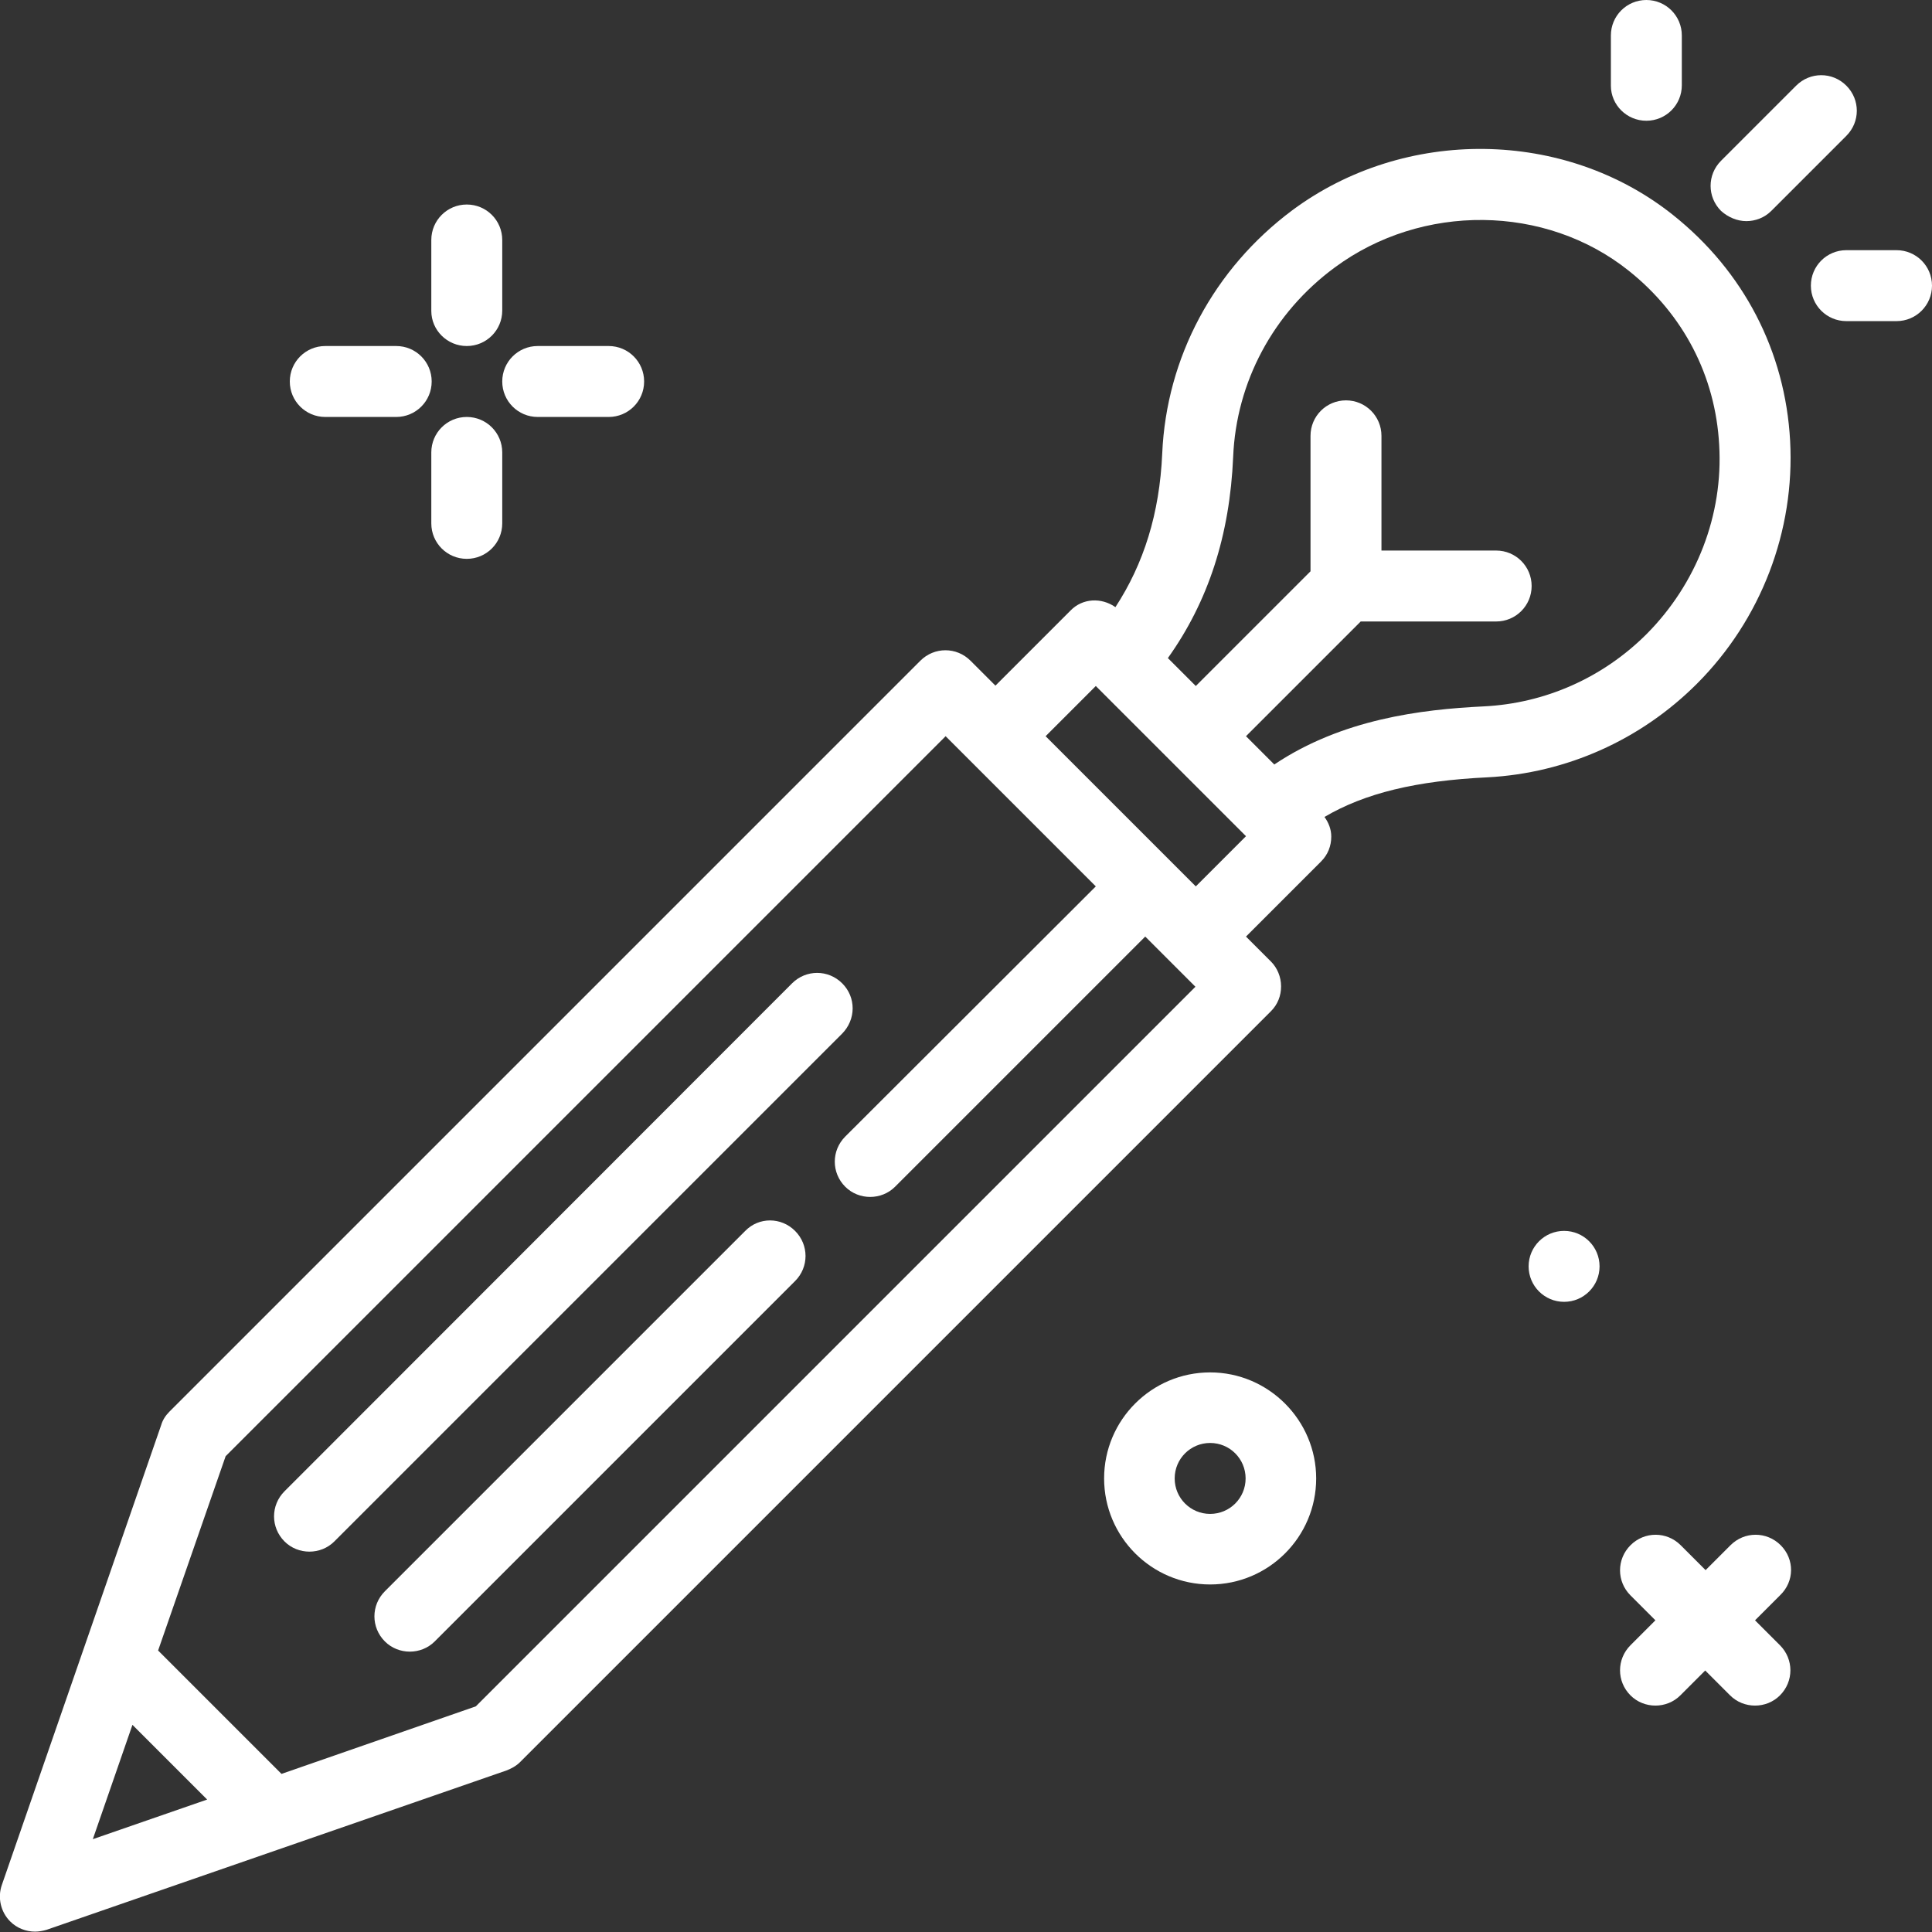
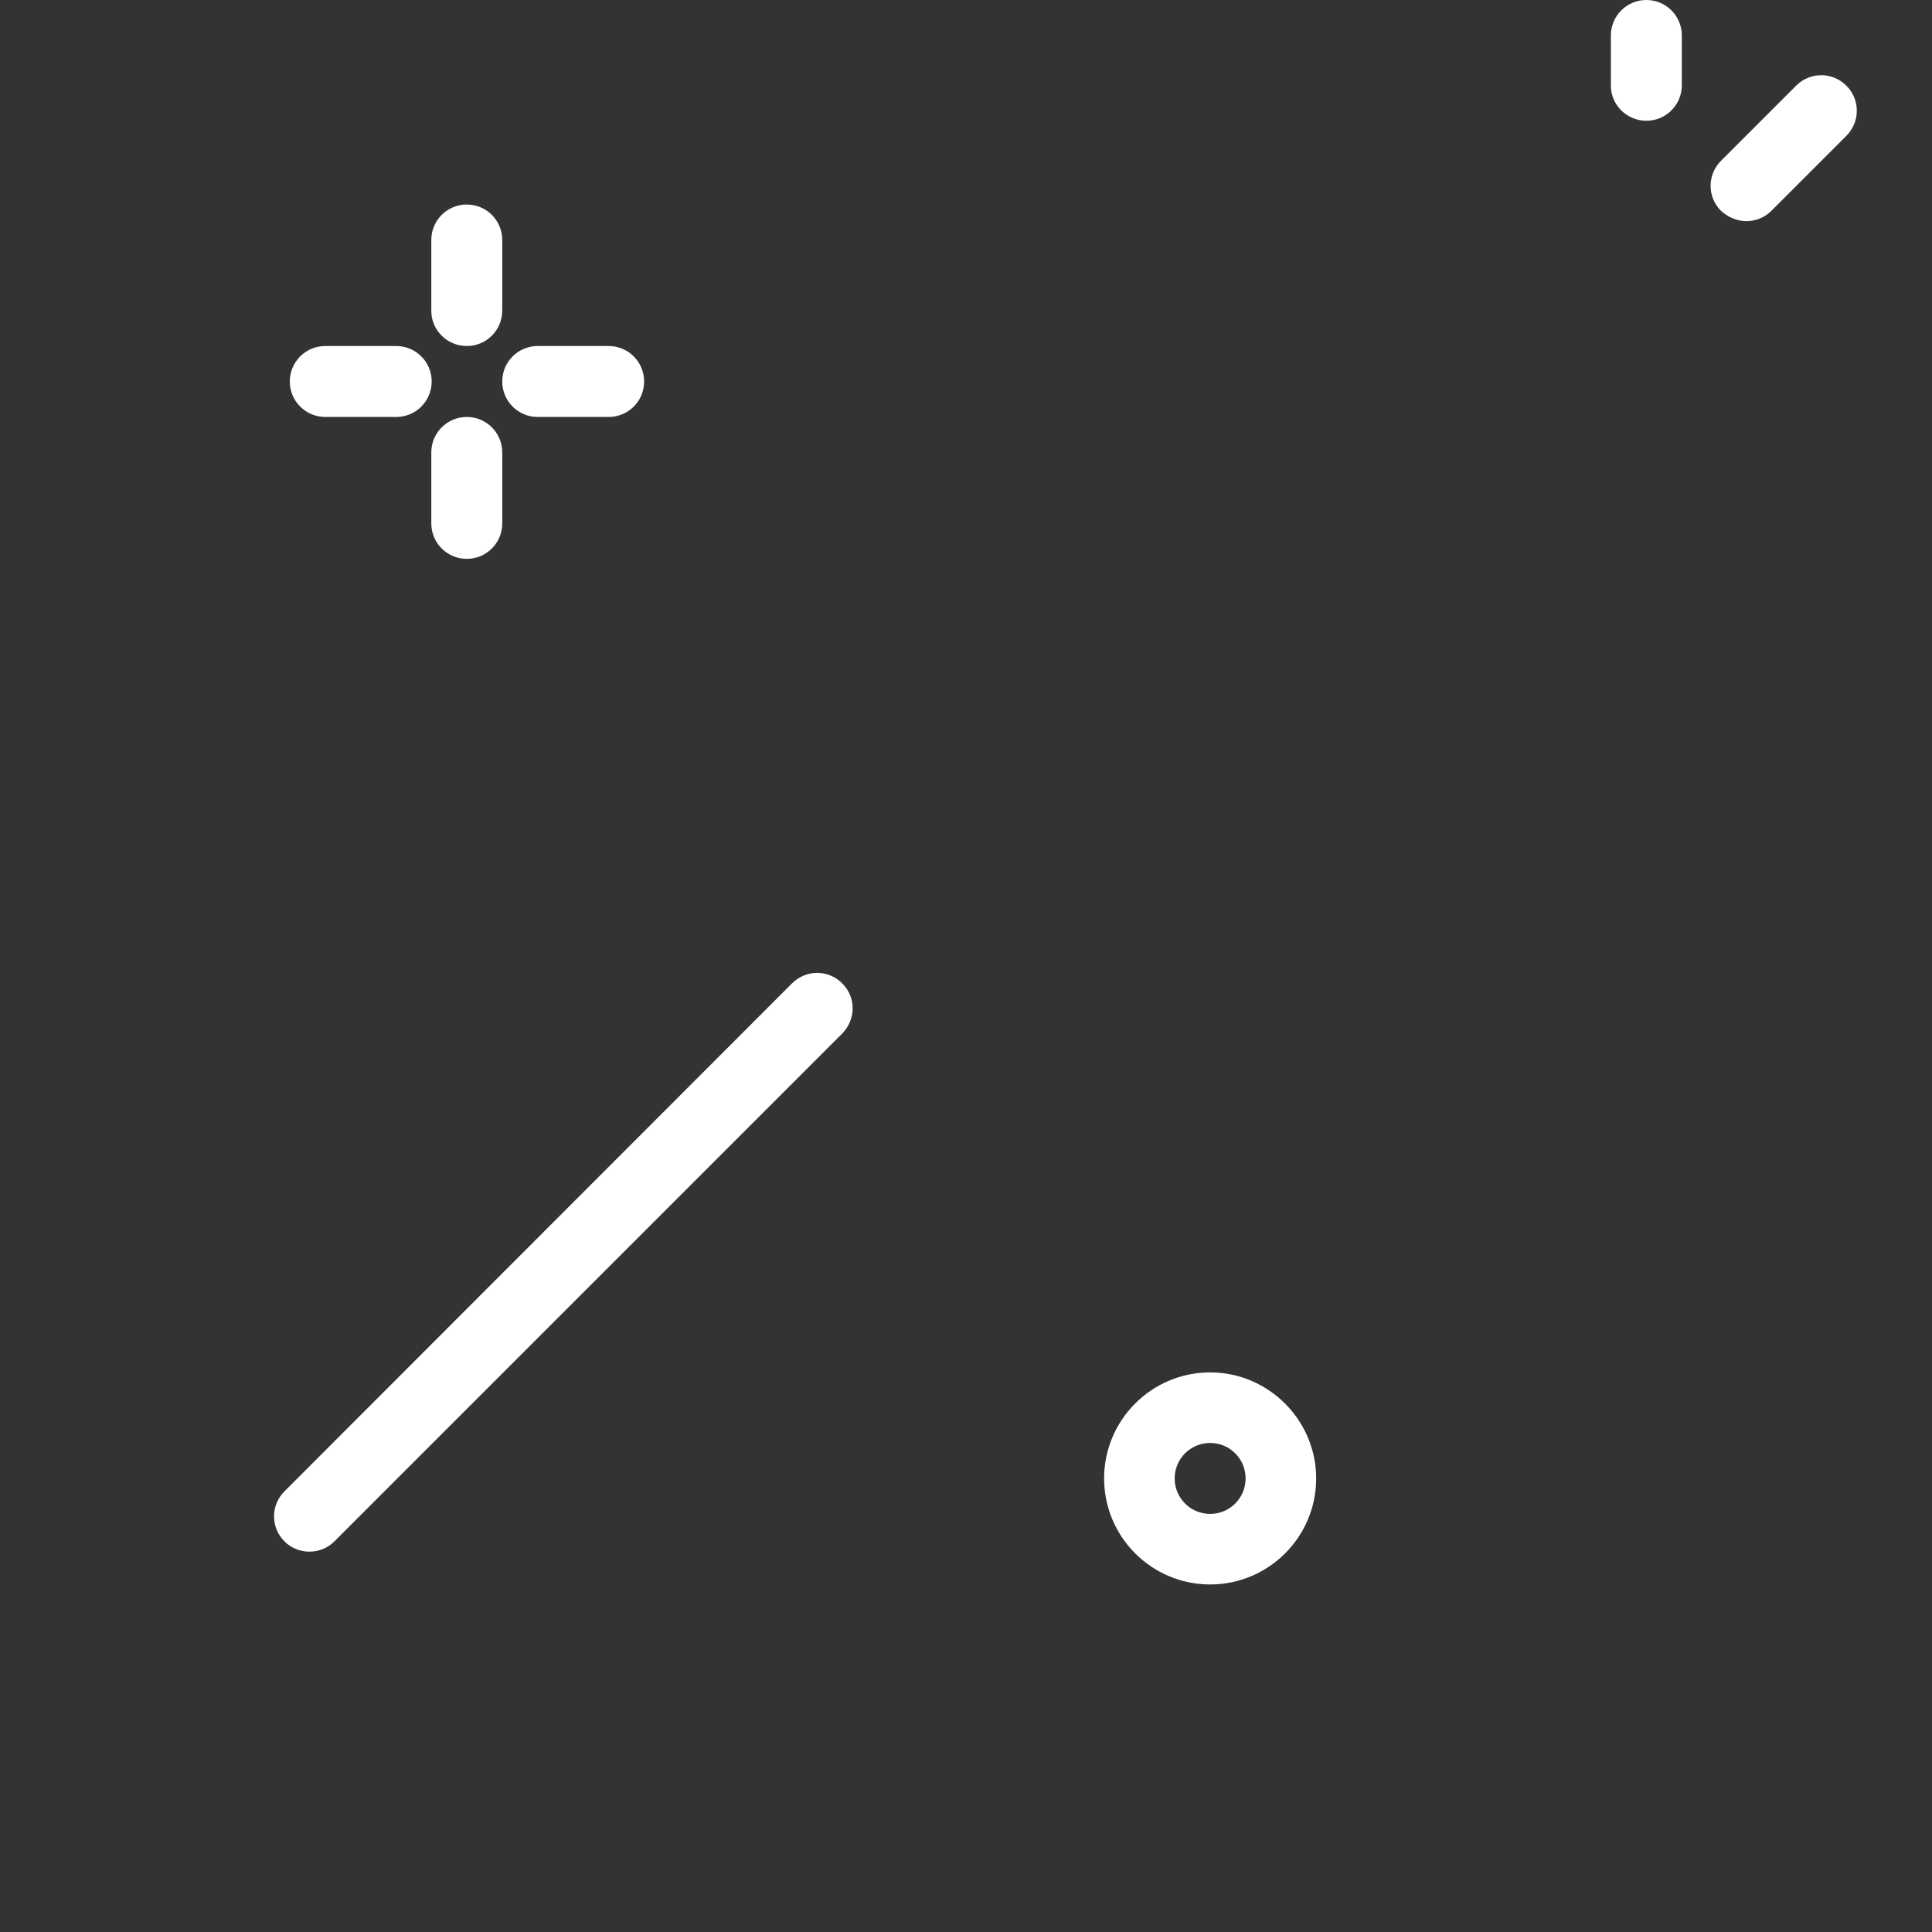
<svg xmlns="http://www.w3.org/2000/svg" version="1.1" id="pen-idea" x="0px" y="0px" viewBox="0 0 512 512" style="enable-background:new 0 0 512 512;" xml:space="preserve">
  <rect x="0" y="0" width="512" height="512" fill="#333333" stroke="none" />
  <style type="text/css">
	.st0{fill:#FFFFFF;}
</style>
  <g>
-     <circle class="st0" cx="414.5" cy="335.6" r="9.4" />
-     <path class="st0" d="M471.9,409.5c-3.7-3.7-9.6-3.7-13.3,0l-6.6,6.6l-6.6-6.6c-3.7-3.7-9.6-3.7-13.3,0c-3.7,3.7-3.7,9.6,0,13.3   l6.6,6.6l-6.6,6.6c-3.7,3.7-3.7,9.6,0,13.3c1.8,1.8,4.2,2.7,6.6,2.7c2.4,0,4.8-0.9,6.6-2.7l6.6-6.6l6.6,6.6   c1.8,1.8,4.2,2.7,6.6,2.7c2.4,0,4.8-0.9,6.6-2.7c3.7-3.7,3.7-9.6,0-13.3l-6.6-6.6l6.6-6.6C475.6,419.1,475.6,413.2,471.9,409.5z" />
    <path class="st0" d="M320.7,363.7c-15.5,0-28.1,12.6-28.1,28.1c0,15.5,12.6,28.1,28.1,28.1c15.5,0,28.1-12.6,28.1-28.1   C348.8,376.4,336.2,363.7,320.7,363.7z M320.7,401.2c-5.2,0-9.4-4.2-9.4-9.4c0-5.2,4.2-9.4,9.4-9.4s9.4,4.2,9.4,9.4   C330.1,397,325.9,401.2,320.7,401.2z" />
    <path class="st0" d="M123.7,91.7c5.2,0,9.4-4.2,9.4-9.4V63.6c0-5.2-4.2-9.4-9.4-9.4c-5.2,0-9.4,4.2-9.4,9.4v18.8   C114.3,87.5,118.5,91.7,123.7,91.7z" />
    <path class="st0" d="M123.7,110.5c-5.2,0-9.4,4.2-9.4,9.4v18.8c0,5.2,4.2,9.4,9.4,9.4c5.2,0,9.4-4.2,9.4-9.4v-18.8   C133.1,114.7,128.9,110.5,123.7,110.5z" />
    <path class="st0" d="M86.2,110.5h18.8c5.2,0,9.4-4.2,9.4-9.4s-4.2-9.4-9.4-9.4H86.2c-5.2,0-9.4,4.2-9.4,9.4S81,110.5,86.2,110.5z" />
    <path class="st0" d="M142.5,110.5h18.8c5.2,0,9.4-4.2,9.4-9.4s-4.2-9.4-9.4-9.4h-18.8c-5.2,0-9.4,4.2-9.4,9.4   S137.3,110.5,142.5,110.5z" />
    <path class="st0" d="M223.2,260.6c-3.7-3.7-9.6-3.7-13.3,0L75.4,395.2c-3.7,3.7-3.7,9.6,0,13.3c1.8,1.8,4.2,2.7,6.6,2.7   c2.4,0,4.8-0.9,6.6-2.7l134.5-134.5C226.9,270.2,226.9,264.3,223.2,260.6z" />
-     <path class="st0" d="M197.5,326.2L102,421.7c-3.7,3.7-3.7,9.6,0,13.3c1.8,1.8,4.2,2.7,6.6,2.7c2.4,0,4.8-0.9,6.6-2.7l95.5-95.5   c3.7-3.7,3.7-9.6,0-13.3S201.1,322.5,197.5,326.2L197.5,326.2z" />
-     <path class="st0" d="M449.7,181.2c17-17,26-40.5,24.7-64.4c-1.3-23.7-12.3-44.9-31-59.8c-28.7-22.9-71.1-23.4-100.9-1.3   c-20.8,15.5-33.4,39-34.5,64.5c-0.7,15.9-4.9,29.2-12.4,40.7c-3.7-2.6-8.7-2.4-11.9,0.9l-19.9,19.9l-6.6-6.6   c-3.7-3.7-9.6-3.7-13.3,0l-199,199c-1,1-1.8,2.2-2.2,3.6L0.5,499.5c-1.2,3.4-0.3,7.2,2.2,9.7c1.8,1.8,4.2,2.7,6.6,2.7   c1,0,2.1-0.2,3.1-0.5l121.8-42.2c1.3-0.5,2.6-1.2,3.6-2.2l199-199c1.8-1.8,2.7-4.1,2.7-6.6c0-2.5-1-4.9-2.7-6.6l-6.6-6.6l19.9-19.9   c1.8-1.8,2.7-4.1,2.7-6.6c0-1.9-0.7-3.7-1.8-5.2c10.7-6.3,24.3-9.6,43.2-10.5C415.1,204.9,434.8,196.1,449.7,181.2z M35.1,457.1   l19.8,19.8l-30.3,10.5L35.1,457.1z M126.1,452.2l-51.5,17.9l-32.7-32.7l17.9-51.5l190.8-190.8l39.8,39.8L224,301.2   c-3.7,3.7-3.7,9.6,0,13.3c1.8,1.8,4.2,2.7,6.6,2.7s4.8-0.9,6.6-2.7l66.3-66.3l13.3,13.3L126.1,452.2z M316.9,234.9l-39.8-39.8   l13.3-13.3l39.8,39.8L316.9,234.9z M337.7,202.6l-7.5-7.5l30.4-30.4h35.9c5.2,0,9.4-4.2,9.4-9.4s-4.2-9.4-9.4-9.4h-30.4v-30.4   c0-5.2-4.2-9.4-9.4-9.4s-9.4,4.2-9.4,9.4v35.9l-30.4,30.4l-7.4-7.4c10.7-15,16.4-32.5,17.3-53.3c0.8-19.8,10.6-38.2,26.9-50.2   c23.1-17.1,55.9-16.8,78,0.9c14.4,11.5,22.9,27.8,23.9,46.1c1.1,18.6-6,36.8-19.2,50.1c-11.6,11.6-26.9,18.4-43.2,19.2   C376.6,188,355.6,190.6,337.7,202.6L337.7,202.6z" />
    <path class="st0" d="M462.8,58.6c2.4,0,4.8-0.9,6.6-2.7l19.9-19.9c3.7-3.7,3.7-9.6,0-13.3c-3.7-3.7-9.6-3.7-13.3,0l-19.9,19.9   c-3.7,3.7-3.7,9.6,0,13.3C458,57.6,460.4,58.6,462.8,58.6z" />
-     <path class="st0" d="M502.6,66.3h-13.3c-5.2,0-9.4,4.2-9.4,9.4s4.2,9.4,9.4,9.4h13.3c5.2,0,9.4-4.2,9.4-9.4S507.8,66.3,502.6,66.3z   " />
    <path class="st0" d="M436.3,32c5.2,0,9.4-4.2,9.4-9.4V9.4c0-5.2-4.2-9.4-9.4-9.4s-9.4,4.2-9.4,9.4v13.3   C426.9,27.8,431.1,32,436.3,32z" />
  </g>
</svg>